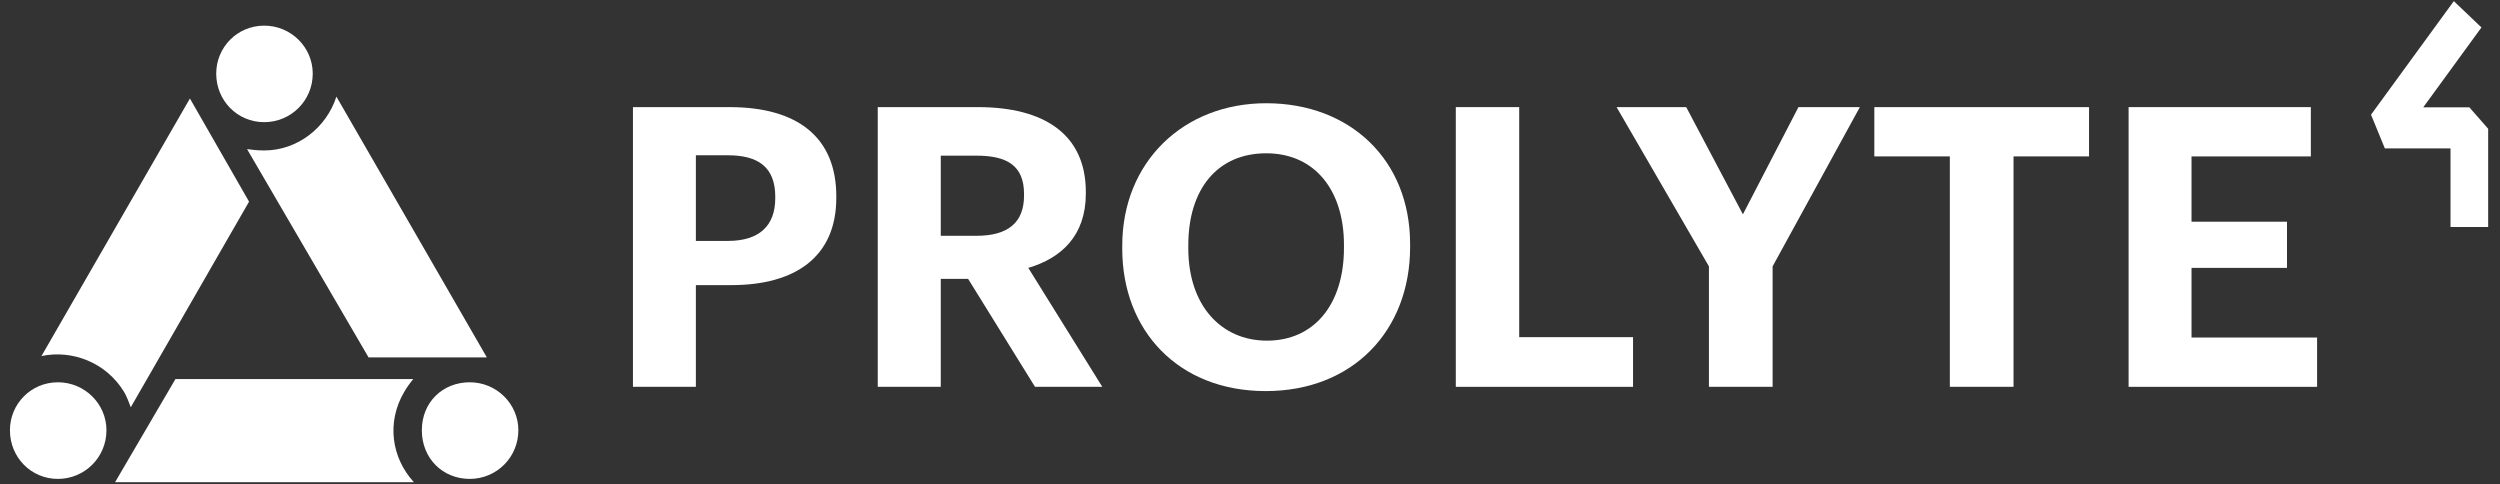
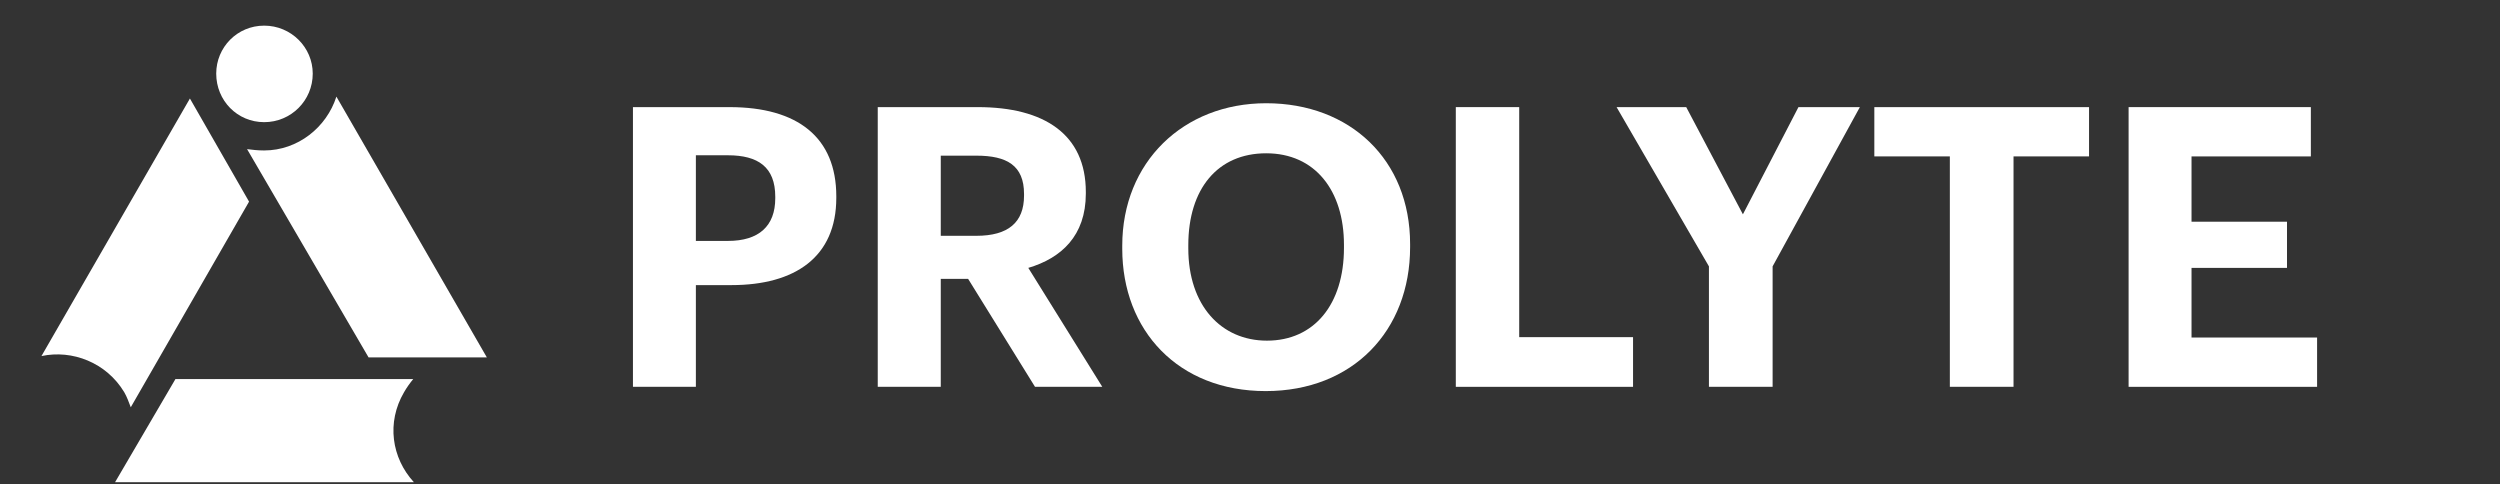
<svg xmlns="http://www.w3.org/2000/svg" version="1.2" viewBox="0 0 2642 512" width="2642" height="512">
  <rect x="0" y="0" width="2642" height="512" fill="#333333" stroke="none" />
  <title>Prolyte_logo_2020_Neg_Color_Pantone-svg</title>
  <style>
		.s0 { fill: #ffffff } 
	</style>
  <g id="Layer">
-     <path id="Layer" class="s0" d="m2629.5 136.1v103.8h-39.8v-83.1h-69.4l-14.6-35.6l87.5-120l29.2 27.8l-61.5 84.4h48.7z" />
    <path id="Layer" fill-rule="evenodd" class="s0" d="m1086.7 283.1l78.2 125.7h-71.1l-70.7-114.1h-28.9v114.1h-66.6v-295.6h105.8c69.9 0 114.1 28.6 114.1 89.7v1.7c0 44.6-26 68.2-60.8 78.5zm-4.5-78.1c0-30.2-18.2-40.5-50.4-40.5h-37.6v84.7h37.6c33.5 0 50.4-14 50.4-42.5z" />
    <path id="Layer" fill-rule="evenodd" class="s0" d="m883.8 207.5v1.6c0 62.4-43.4 92.2-110.8 92.2h-37.6v107.5h-66.5v-295.6h102.1c71.9 0 112.8 31.9 112.8 94.3zm-64.5 0.4c0-31.4-18.2-43.8-50-43.8h-33.9v90.5h33.9c32.7 0 50-15.7 50-45.1z" />
    <path id="Layer" class="s0" d="m1980.8 113.2h226.9v52.1h-79.8v243.5h-67.3v-243.5h-79.8z" />
    <path id="Layer" fill-rule="evenodd" class="s0" d="m1490.2 257.9v3.3c0 88.1-60.4 152.1-152.6 152.1c-92.5 0-151.6-64-151.6-150.4v-3.3c0-88.1 64.4-150.5 152.1-150.5c88.8 0 152.1 59.9 152.1 148.8zm-69.9 0.8c0-57.4-30.6-96.7-82.2-96.7c-51.3 0-82.3 37.6-82.3 97.1v3.4c0 60.3 34.7 97.5 83.1 97.5c50 0 81.4-38.4 81.4-98z" />
    <path id="Layer" class="s0" d="m1900.6 113.2h64.9l-92.2 168.3v127.3h-67.3v-127.3l-97.6-168.3h73.6l59.9 113.3z" />
    <path id="Layer" class="s0" d="m2316 356.7h132.7v52.1h-199.2v-295.6h192.6v52.1h-126.1v69h100.9v48.8h-100.9z" />
    <path id="Layer" class="s0" d="m1605.5 356.3h120.3v52.5h-187.3v-295.6h67z" />
    <path id="Layer" class="s0" d="m228.5 77.8c0-27.8 22.2-50.7 50.7-50.7c28.4 0 51.3 22.9 51.3 50.7c0 28.4-22.9 51.3-51.3 51.3c-28.5 0-50.7-22.9-50.7-51.3z" />
    <path id="Layer" class="s0" d="m279.2 159c35.4 0 65.9-24.3 76.3-56.9l159 275.6h-125l-128.4-220.1c5.6 0.7 11.1 1.4 18.1 1.4z" />
-     <path id="Layer" class="s0" d="m112.5 454.7c0 28.5-22.9 51.4-51.3 51.4c-28.5 0-50.7-22.9-50.7-51.4c0-27.8 22.2-50.7 50.7-50.7c28.4 0 51.3 22.9 51.3 50.7z" />
-     <path id="Layer" class="s0" d="m547.8 454.7c0 28.5-22.9 51.4-51.4 51.4c-28.4 0-50.6-21.5-50.6-51.4c0-29.8 22.2-50.7 50.6-50.7c28.5 0 51.4 22.9 51.4 50.7z" />
    <path id="Layer" class="s0" d="m437.4 509.6h-315.8l63.8-109h251.3c-3.4 4.1-6.9 9-9.7 13.9c-18.7 31.9-13.2 69.4 10.4 95.1z" />
    <path id="Layer" class="s0" d="m131.3 414.5c-18.8-31.3-54.9-45.2-87.5-38.2l156.9-272.2l62.5 109l-125 217.3c-2.1-5.5-4.1-11.1-6.9-15.9z" />
  </g>
</svg>